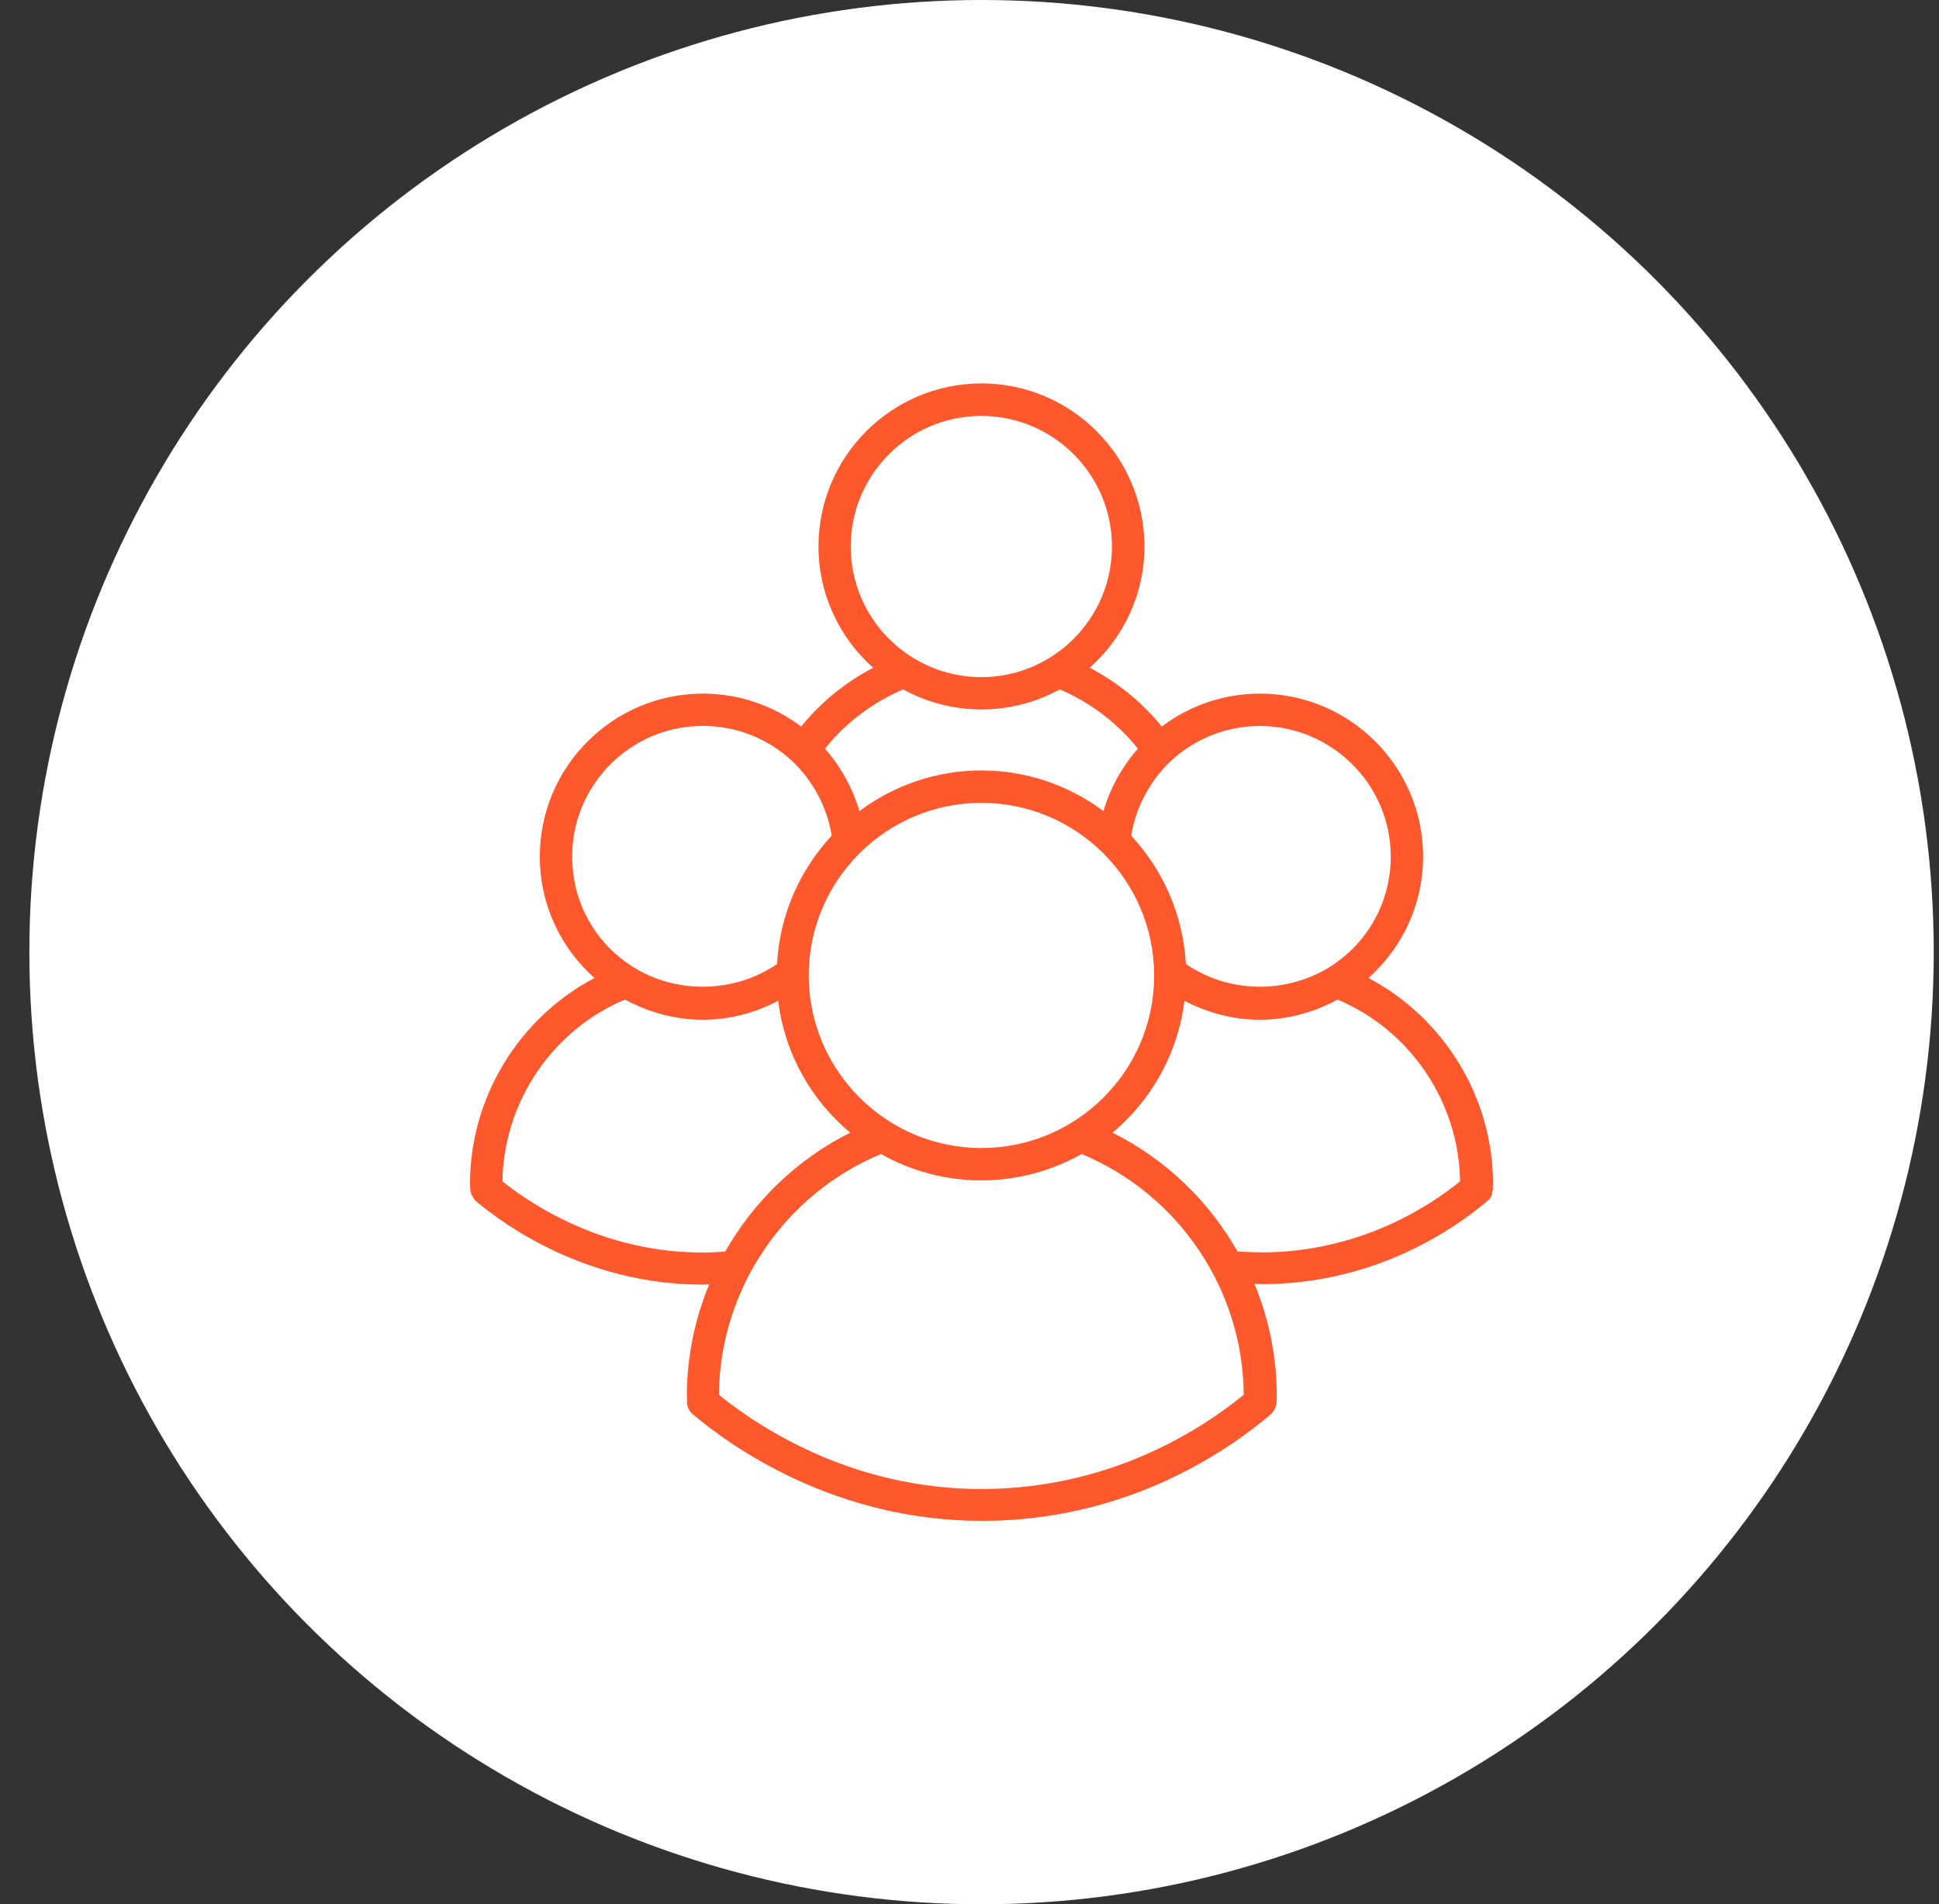
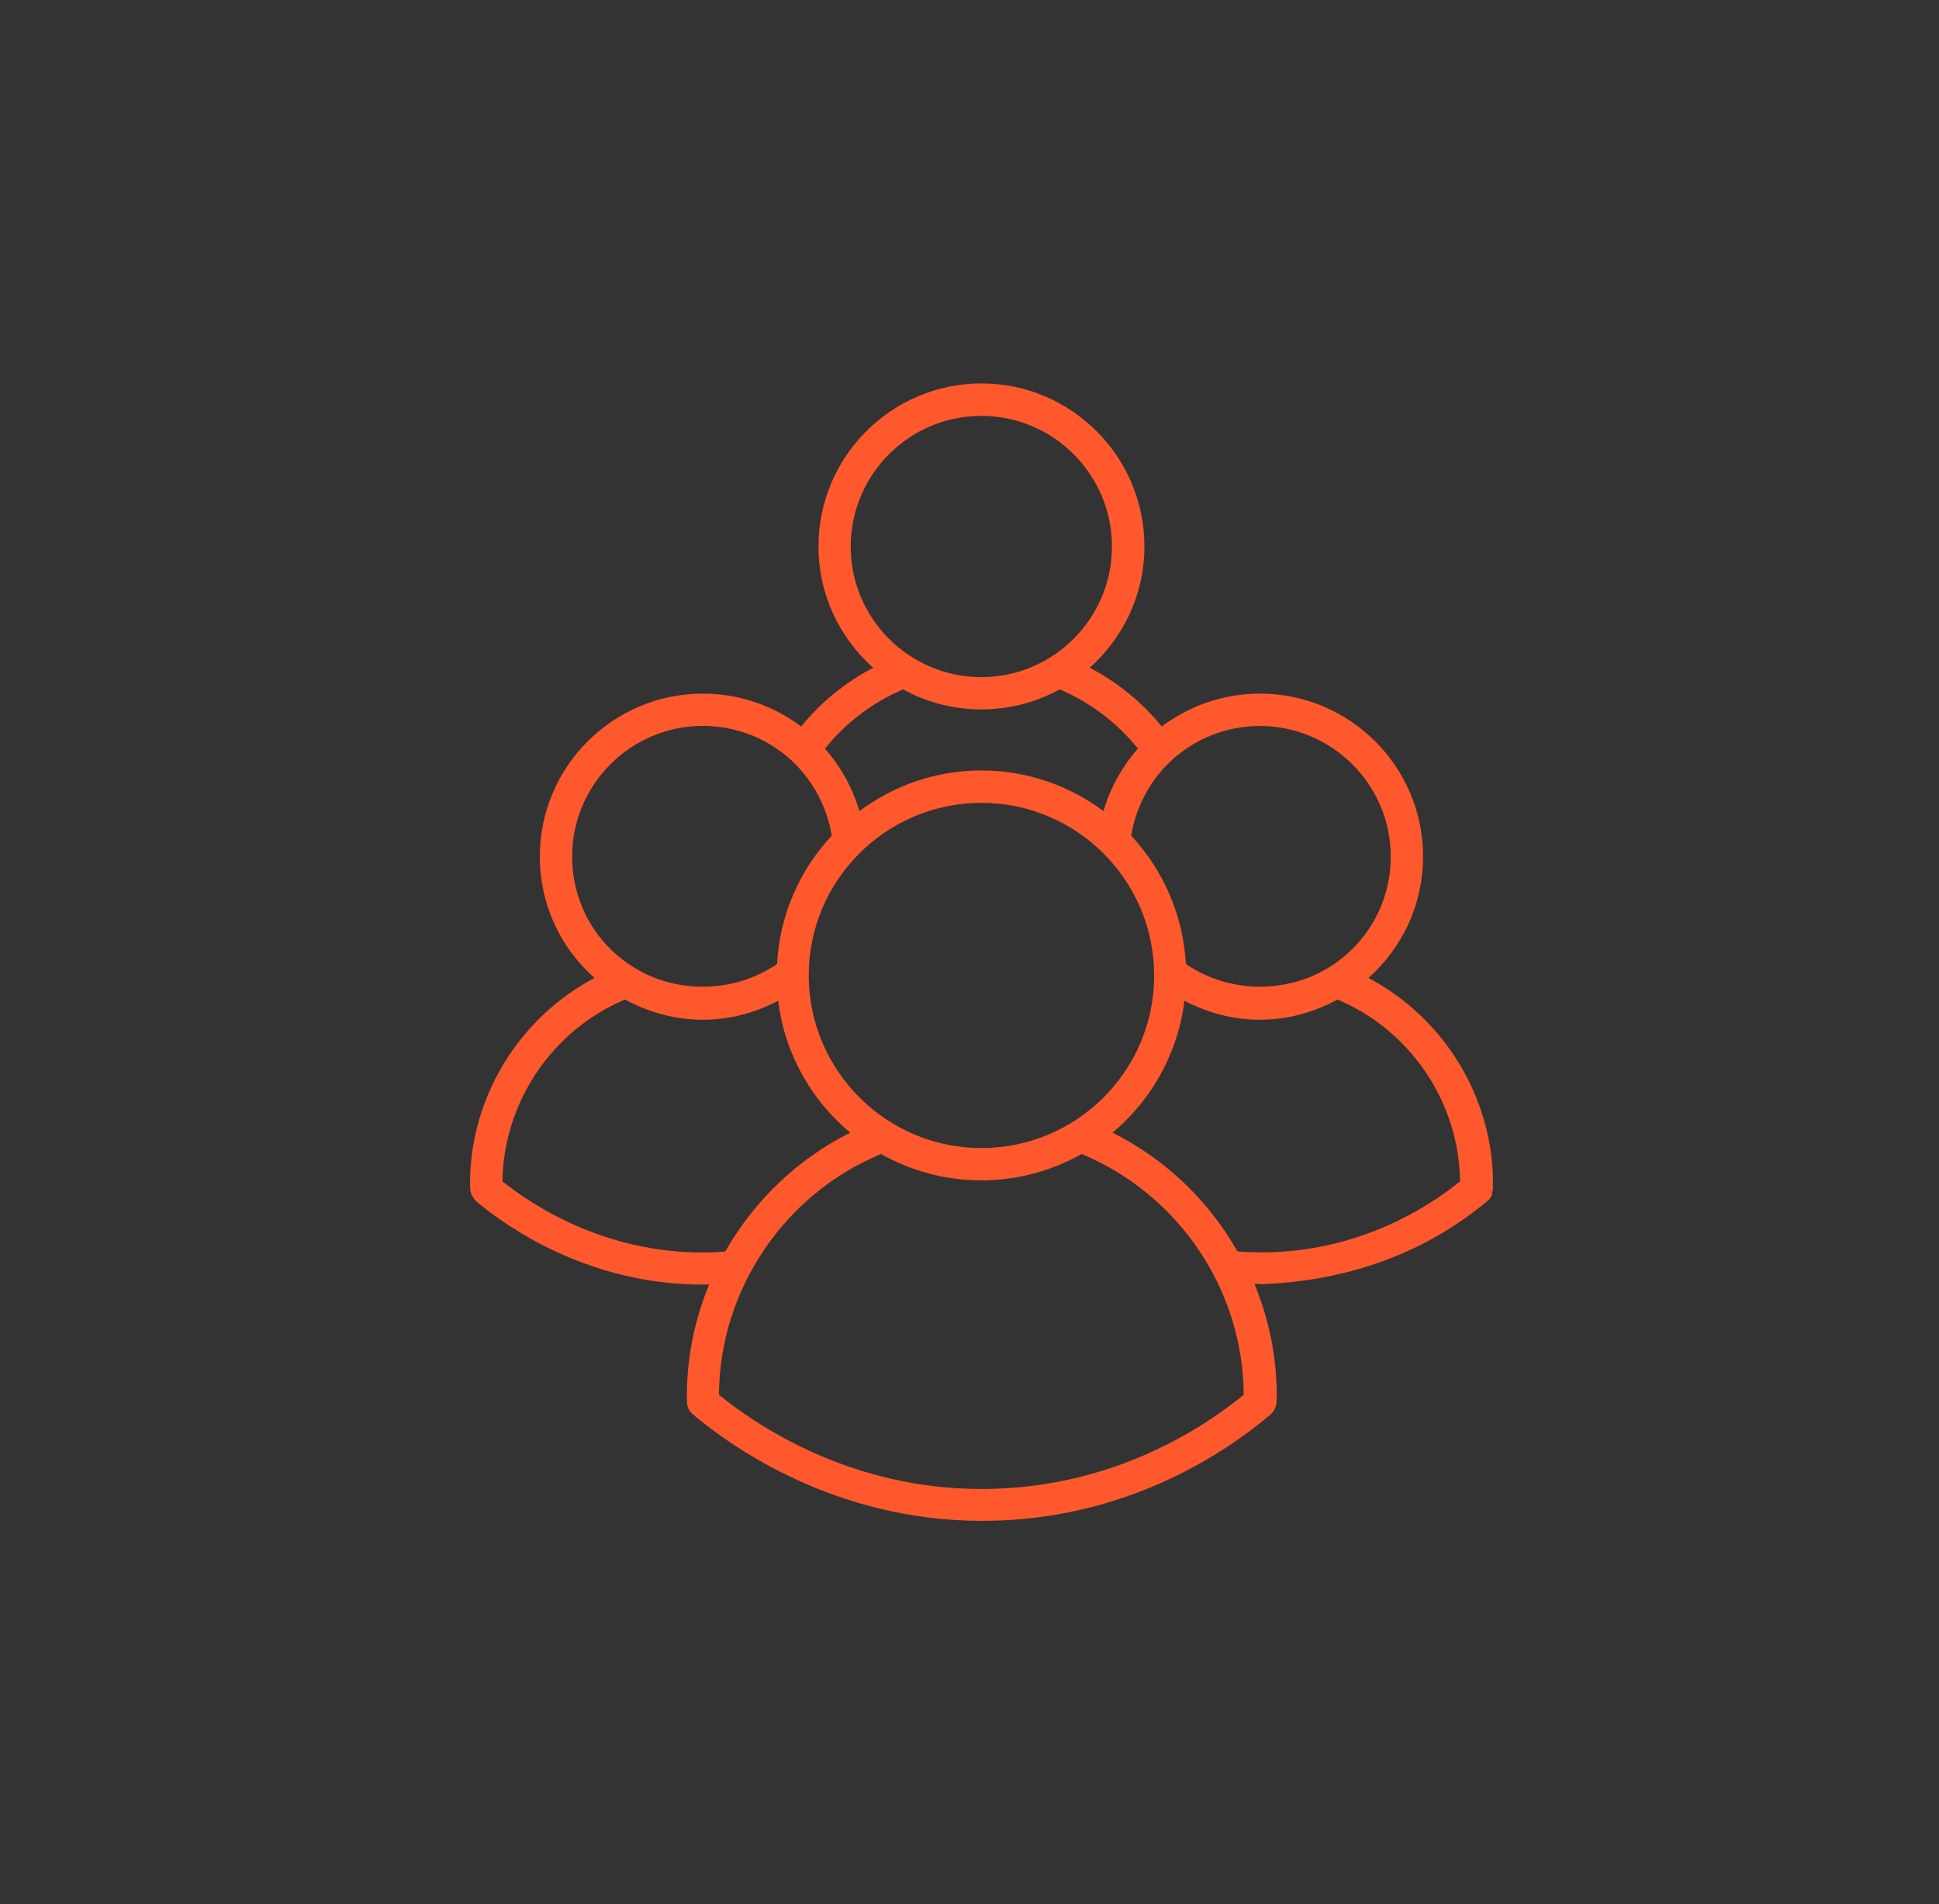
<svg xmlns="http://www.w3.org/2000/svg" width="56" height="55" viewBox="0 0 56 55" fill="none">
  <rect x="0" y="0" width="56" height="55" fill="#333333" stroke="none" />
-   <circle cx="28.348" cy="27.5" r="27.5" fill="white" />
-   <path d="M43.105 34.395C43.105 34.39 43.111 34.386 43.111 34.377V34.368C43.111 34.353 43.12 34.341 43.12 34.326C43.12 34.317 43.114 34.308 43.114 34.299C43.114 34.262 43.12 34.224 43.12 34.191C43.12 31.689 41.699 29.394 39.521 28.246C40.516 27.362 41.1 26.1 41.1 24.74C41.1 22.145 38.988 20.033 36.39 20.033C35.356 20.033 34.37 20.369 33.553 20.983C32.983 20.281 32.273 19.706 31.473 19.286C32.441 18.421 33.052 17.174 33.052 15.781C33.052 13.186 30.94 11.074 28.345 11.074C25.751 11.074 23.638 13.186 23.638 15.781C23.638 17.174 24.25 18.426 25.218 19.286C24.418 19.706 23.713 20.278 23.138 20.983C22.326 20.371 21.334 20.033 20.301 20.033C17.702 20.033 15.59 22.146 15.59 24.74C15.59 26.106 16.174 27.362 17.169 28.246C14.991 29.396 13.574 31.691 13.574 34.191C13.574 34.224 13.574 34.26 13.58 34.299C13.58 34.326 13.58 34.35 13.585 34.373C13.591 34.43 13.603 34.481 13.633 34.532C13.638 34.547 13.651 34.556 13.656 34.569C13.675 34.596 13.689 34.629 13.713 34.658C13.722 34.667 13.737 34.682 13.746 34.691C14.624 35.429 16.981 37.103 20.304 37.103C20.361 37.103 20.421 37.098 20.481 37.098C20.065 38.102 19.837 39.196 19.837 40.318C19.837 40.37 19.842 40.426 19.842 40.477C19.837 40.603 19.884 40.729 19.983 40.822C19.988 40.828 19.992 40.837 20.001 40.841C20.001 40.841 20.001 40.846 20.007 40.846C21.124 41.79 24.12 43.926 28.364 43.926C28.523 43.926 28.681 43.921 28.846 43.917C32.707 43.773 35.426 41.931 36.708 40.843C36.74 40.815 36.764 40.777 36.788 40.744C36.839 40.663 36.868 40.576 36.868 40.483C36.874 40.426 36.874 40.366 36.874 40.309C36.874 39.183 36.646 38.089 36.229 37.079C36.299 37.079 36.37 37.089 36.439 37.089C36.556 37.089 36.678 37.089 36.795 37.083C39.828 36.972 41.965 35.527 42.97 34.676C42.98 34.667 42.989 34.658 43.003 34.649C43.027 34.625 43.045 34.589 43.063 34.56C43.069 34.55 43.078 34.541 43.087 34.527C43.084 34.499 43.096 34.448 43.105 34.395ZM40.166 24.738C40.166 26.051 39.497 27.253 38.376 27.945C37.171 28.682 35.605 28.682 34.409 27.945C34.394 27.936 34.385 27.93 34.372 27.926C34.33 27.899 34.292 27.87 34.25 27.842C34.169 26.413 33.585 25.122 32.67 24.136C32.802 23.327 33.198 22.569 33.797 21.996C34.504 21.331 35.424 20.968 36.392 20.968C38.469 20.972 40.166 22.664 40.166 24.738ZM28.345 33.158C25.597 33.158 23.357 30.919 23.357 28.169C23.357 25.421 25.597 23.188 28.345 23.188C31.093 23.188 33.333 25.423 33.333 28.177C33.333 30.928 31.093 33.158 28.345 33.158ZM24.569 15.784C24.569 13.705 26.262 12.012 28.341 12.012C30.421 12.012 32.114 13.705 32.114 15.784C32.114 17.864 30.421 19.557 28.341 19.557C26.26 19.555 24.569 17.864 24.569 15.784ZM26.083 19.911C26.756 20.28 27.522 20.49 28.345 20.49C29.163 20.49 29.933 20.28 30.607 19.911C31.482 20.285 32.271 20.879 32.864 21.622C32.402 22.146 32.064 22.763 31.869 23.426C30.883 22.692 29.667 22.252 28.345 22.252C27.023 22.252 25.807 22.692 24.821 23.426C24.624 22.761 24.288 22.149 23.826 21.622C24.419 20.879 25.208 20.285 26.083 19.911ZM16.524 24.738C16.524 22.659 18.217 20.966 20.3 20.966C21.268 20.966 22.188 21.331 22.89 21.991C23.492 22.569 23.89 23.323 24.021 24.136C23.105 25.118 22.517 26.413 22.442 27.842C22.406 27.87 22.367 27.899 22.325 27.923C22.311 27.932 22.298 27.937 22.278 27.947C21.082 28.684 19.501 28.68 18.314 27.947C18.299 27.937 18.29 27.932 18.277 27.923C17.178 27.231 16.524 26.044 16.524 24.738ZM20.647 36.168C17.624 36.291 15.421 34.846 14.511 34.121C14.543 31.835 15.946 29.756 18.049 28.869C18.741 29.243 19.508 29.453 20.302 29.453C21.064 29.453 21.803 29.256 22.475 28.905C22.661 30.43 23.428 31.775 24.555 32.714C23.021 33.481 21.774 34.691 20.947 36.145C20.843 36.154 20.75 36.163 20.647 36.168ZM28.794 42.997C24.821 43.15 21.956 41.253 20.764 40.285C20.782 37.253 22.648 34.49 25.444 33.331C26.299 33.813 27.29 34.092 28.342 34.092C29.393 34.092 30.379 33.811 31.239 33.331C34.035 34.49 35.904 37.247 35.919 40.285C34.674 41.301 32.22 42.865 28.794 42.997ZM36.741 36.168C36.405 36.177 36.072 36.168 35.74 36.145C34.913 34.686 33.664 33.481 32.132 32.714C33.253 31.773 34.02 30.428 34.208 28.905C34.882 29.256 35.625 29.453 36.381 29.453C37.166 29.453 37.937 29.247 38.629 28.869C40.732 29.756 42.14 31.832 42.167 34.121C41.209 34.896 39.339 36.07 36.741 36.168Z" fill="#FE582C" />
+   <path d="M43.105 34.395C43.105 34.39 43.111 34.386 43.111 34.377V34.368C43.111 34.353 43.12 34.341 43.12 34.326C43.12 34.317 43.114 34.308 43.114 34.299C43.114 34.262 43.12 34.224 43.12 34.191C43.12 31.689 41.699 29.394 39.521 28.246C40.516 27.362 41.1 26.1 41.1 24.74C41.1 22.145 38.988 20.033 36.39 20.033C35.356 20.033 34.37 20.369 33.553 20.983C32.983 20.281 32.273 19.706 31.473 19.286C32.441 18.421 33.052 17.174 33.052 15.781C33.052 13.186 30.94 11.074 28.345 11.074C25.751 11.074 23.638 13.186 23.638 15.781C23.638 17.174 24.25 18.426 25.218 19.286C24.418 19.706 23.713 20.278 23.138 20.983C22.326 20.371 21.334 20.033 20.301 20.033C17.702 20.033 15.59 22.146 15.59 24.74C15.59 26.106 16.174 27.362 17.169 28.246C14.991 29.396 13.574 31.691 13.574 34.191C13.574 34.224 13.574 34.26 13.58 34.299C13.58 34.326 13.58 34.35 13.585 34.373C13.591 34.43 13.603 34.481 13.633 34.532C13.638 34.547 13.651 34.556 13.656 34.569C13.675 34.596 13.689 34.629 13.713 34.658C13.722 34.667 13.737 34.682 13.746 34.691C14.624 35.429 16.981 37.103 20.304 37.103C20.361 37.103 20.421 37.098 20.481 37.098C20.065 38.102 19.837 39.196 19.837 40.318C19.837 40.37 19.842 40.426 19.842 40.477C19.837 40.603 19.884 40.729 19.983 40.822C19.988 40.828 19.992 40.837 20.001 40.841C20.001 40.841 20.001 40.846 20.007 40.846C21.124 41.79 24.12 43.926 28.364 43.926C28.523 43.926 28.681 43.921 28.846 43.917C32.707 43.773 35.426 41.931 36.708 40.843C36.74 40.815 36.764 40.777 36.788 40.744C36.839 40.663 36.868 40.576 36.868 40.483C36.874 40.426 36.874 40.366 36.874 40.309C36.874 39.183 36.646 38.089 36.229 37.079C36.299 37.079 36.37 37.089 36.439 37.089C39.828 36.972 41.965 35.527 42.97 34.676C42.98 34.667 42.989 34.658 43.003 34.649C43.027 34.625 43.045 34.589 43.063 34.56C43.069 34.55 43.078 34.541 43.087 34.527C43.084 34.499 43.096 34.448 43.105 34.395ZM40.166 24.738C40.166 26.051 39.497 27.253 38.376 27.945C37.171 28.682 35.605 28.682 34.409 27.945C34.394 27.936 34.385 27.93 34.372 27.926C34.33 27.899 34.292 27.87 34.25 27.842C34.169 26.413 33.585 25.122 32.67 24.136C32.802 23.327 33.198 22.569 33.797 21.996C34.504 21.331 35.424 20.968 36.392 20.968C38.469 20.972 40.166 22.664 40.166 24.738ZM28.345 33.158C25.597 33.158 23.357 30.919 23.357 28.169C23.357 25.421 25.597 23.188 28.345 23.188C31.093 23.188 33.333 25.423 33.333 28.177C33.333 30.928 31.093 33.158 28.345 33.158ZM24.569 15.784C24.569 13.705 26.262 12.012 28.341 12.012C30.421 12.012 32.114 13.705 32.114 15.784C32.114 17.864 30.421 19.557 28.341 19.557C26.26 19.555 24.569 17.864 24.569 15.784ZM26.083 19.911C26.756 20.28 27.522 20.49 28.345 20.49C29.163 20.49 29.933 20.28 30.607 19.911C31.482 20.285 32.271 20.879 32.864 21.622C32.402 22.146 32.064 22.763 31.869 23.426C30.883 22.692 29.667 22.252 28.345 22.252C27.023 22.252 25.807 22.692 24.821 23.426C24.624 22.761 24.288 22.149 23.826 21.622C24.419 20.879 25.208 20.285 26.083 19.911ZM16.524 24.738C16.524 22.659 18.217 20.966 20.3 20.966C21.268 20.966 22.188 21.331 22.89 21.991C23.492 22.569 23.89 23.323 24.021 24.136C23.105 25.118 22.517 26.413 22.442 27.842C22.406 27.87 22.367 27.899 22.325 27.923C22.311 27.932 22.298 27.937 22.278 27.947C21.082 28.684 19.501 28.68 18.314 27.947C18.299 27.937 18.29 27.932 18.277 27.923C17.178 27.231 16.524 26.044 16.524 24.738ZM20.647 36.168C17.624 36.291 15.421 34.846 14.511 34.121C14.543 31.835 15.946 29.756 18.049 28.869C18.741 29.243 19.508 29.453 20.302 29.453C21.064 29.453 21.803 29.256 22.475 28.905C22.661 30.43 23.428 31.775 24.555 32.714C23.021 33.481 21.774 34.691 20.947 36.145C20.843 36.154 20.75 36.163 20.647 36.168ZM28.794 42.997C24.821 43.15 21.956 41.253 20.764 40.285C20.782 37.253 22.648 34.49 25.444 33.331C26.299 33.813 27.29 34.092 28.342 34.092C29.393 34.092 30.379 33.811 31.239 33.331C34.035 34.49 35.904 37.247 35.919 40.285C34.674 41.301 32.22 42.865 28.794 42.997ZM36.741 36.168C36.405 36.177 36.072 36.168 35.74 36.145C34.913 34.686 33.664 33.481 32.132 32.714C33.253 31.773 34.02 30.428 34.208 28.905C34.882 29.256 35.625 29.453 36.381 29.453C37.166 29.453 37.937 29.247 38.629 28.869C40.732 29.756 42.14 31.832 42.167 34.121C41.209 34.896 39.339 36.07 36.741 36.168Z" fill="#FE582C" />
</svg>